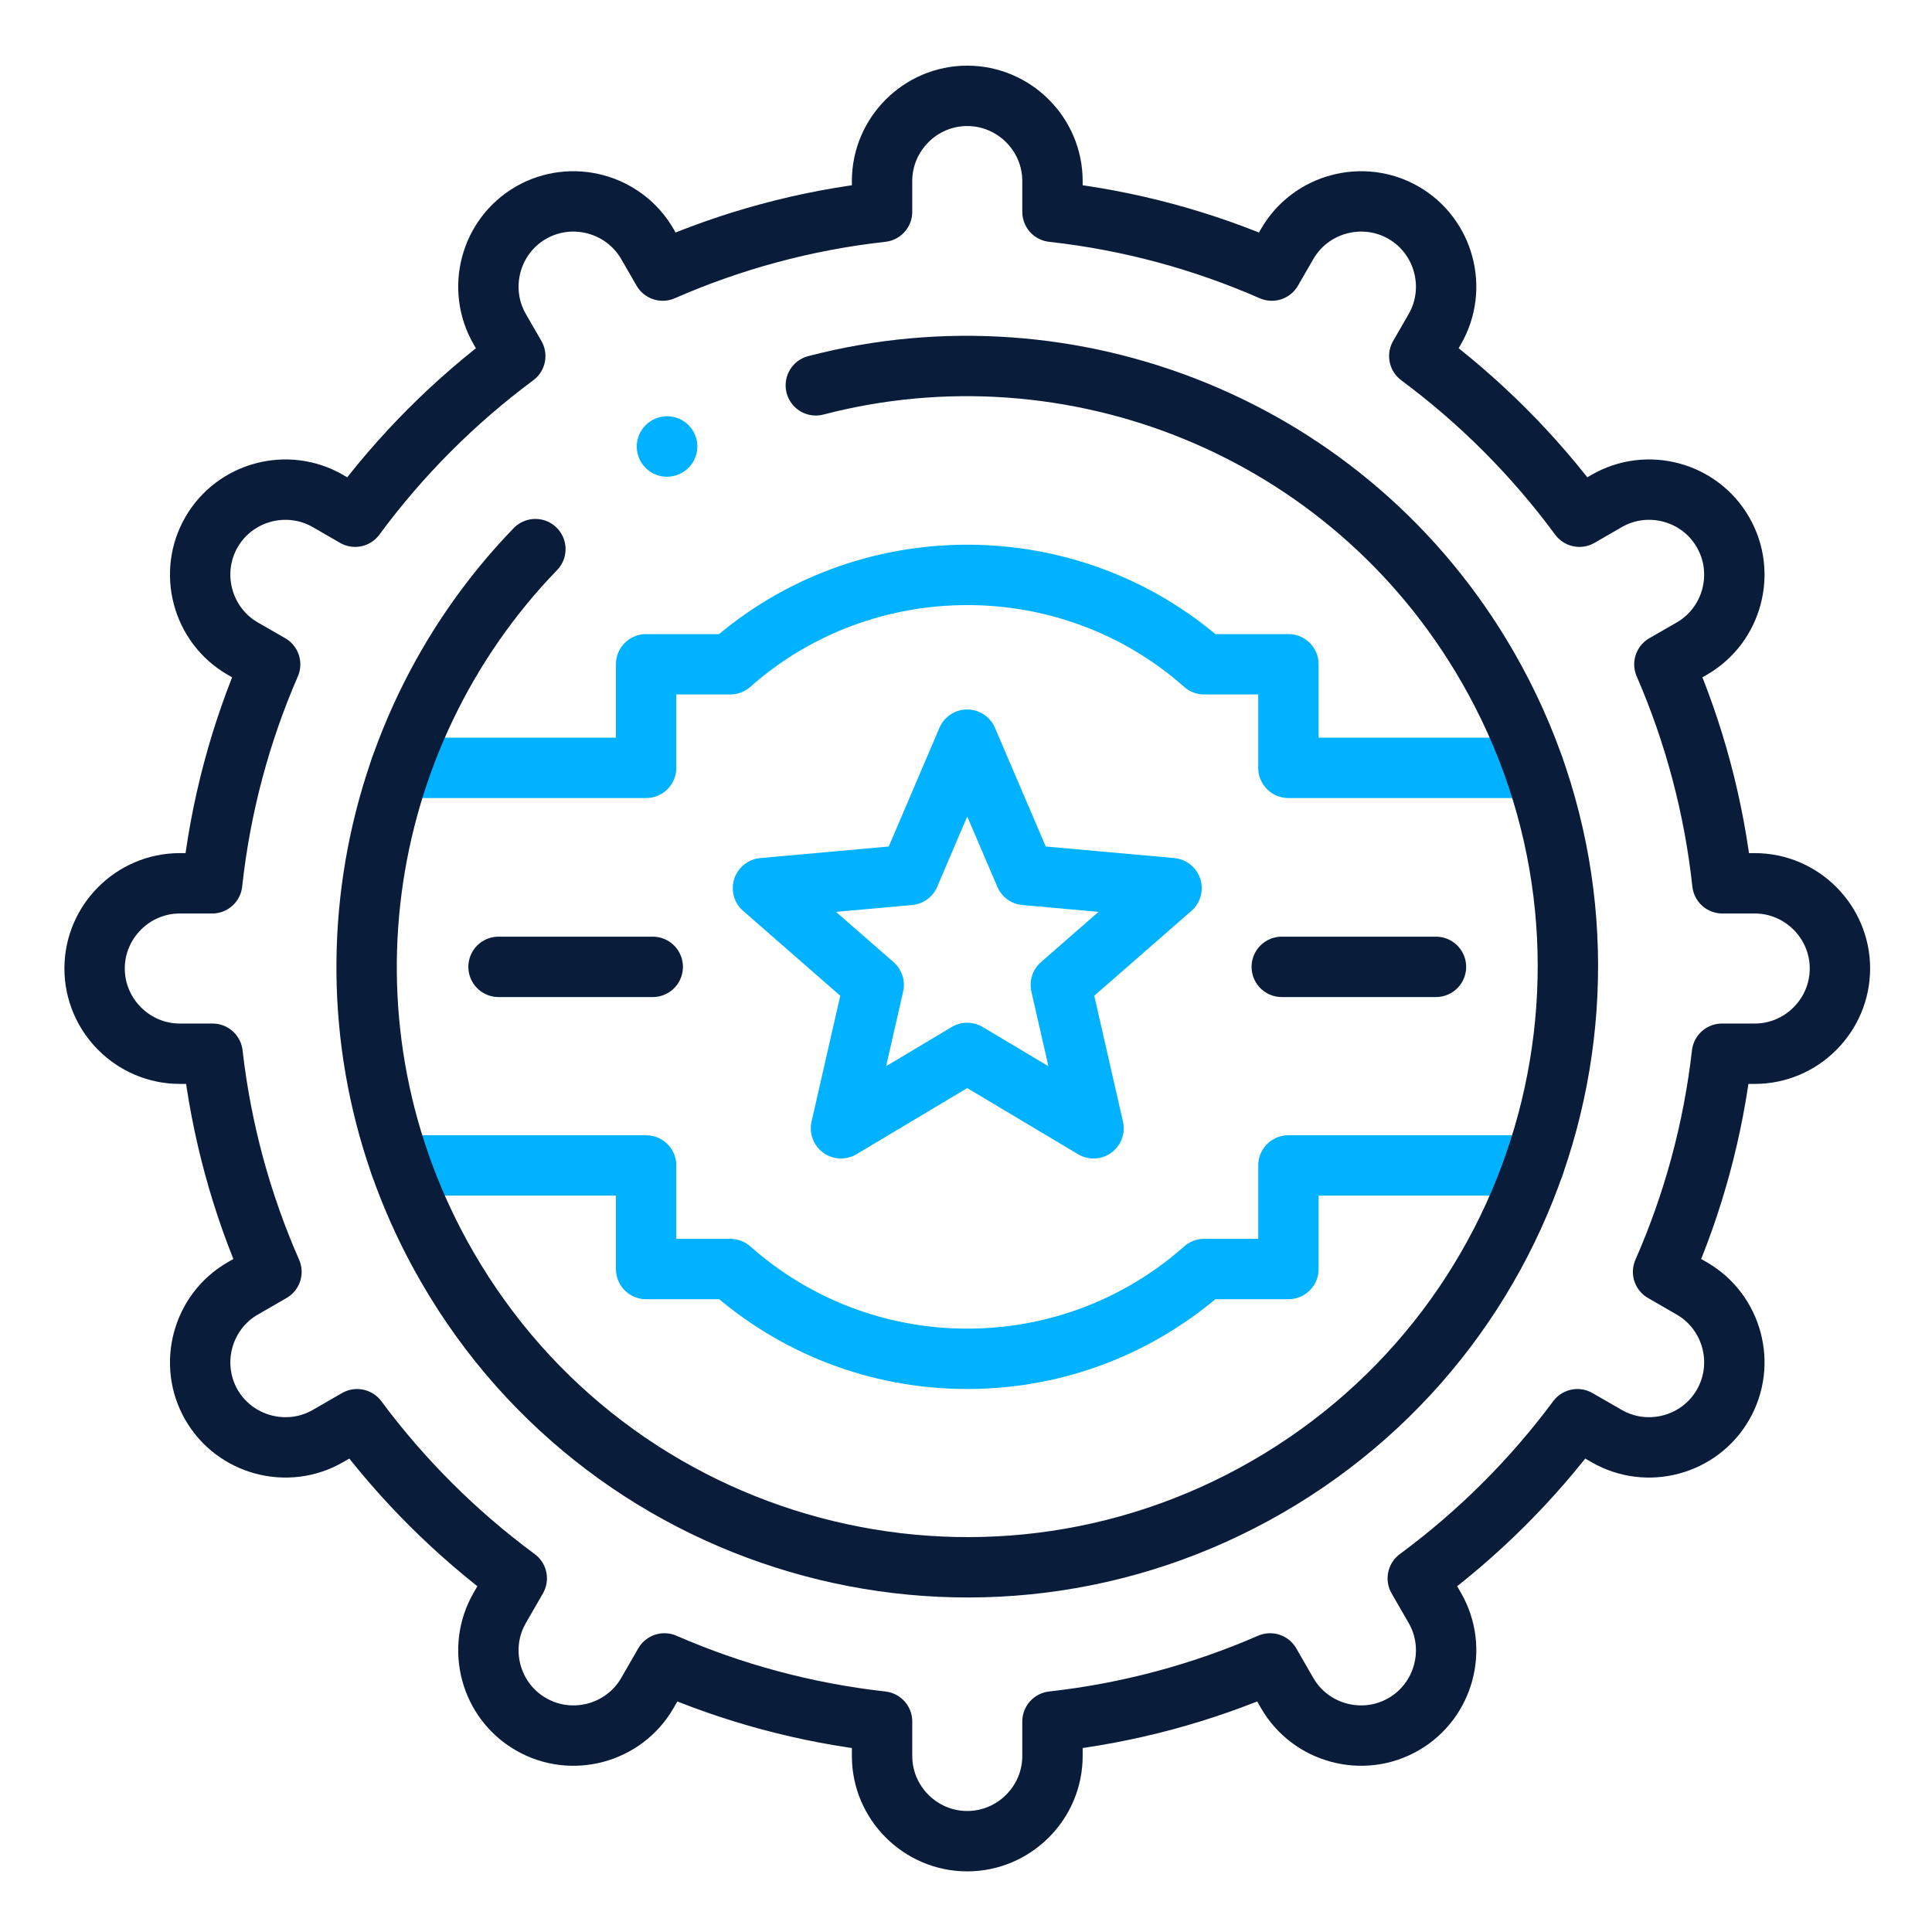
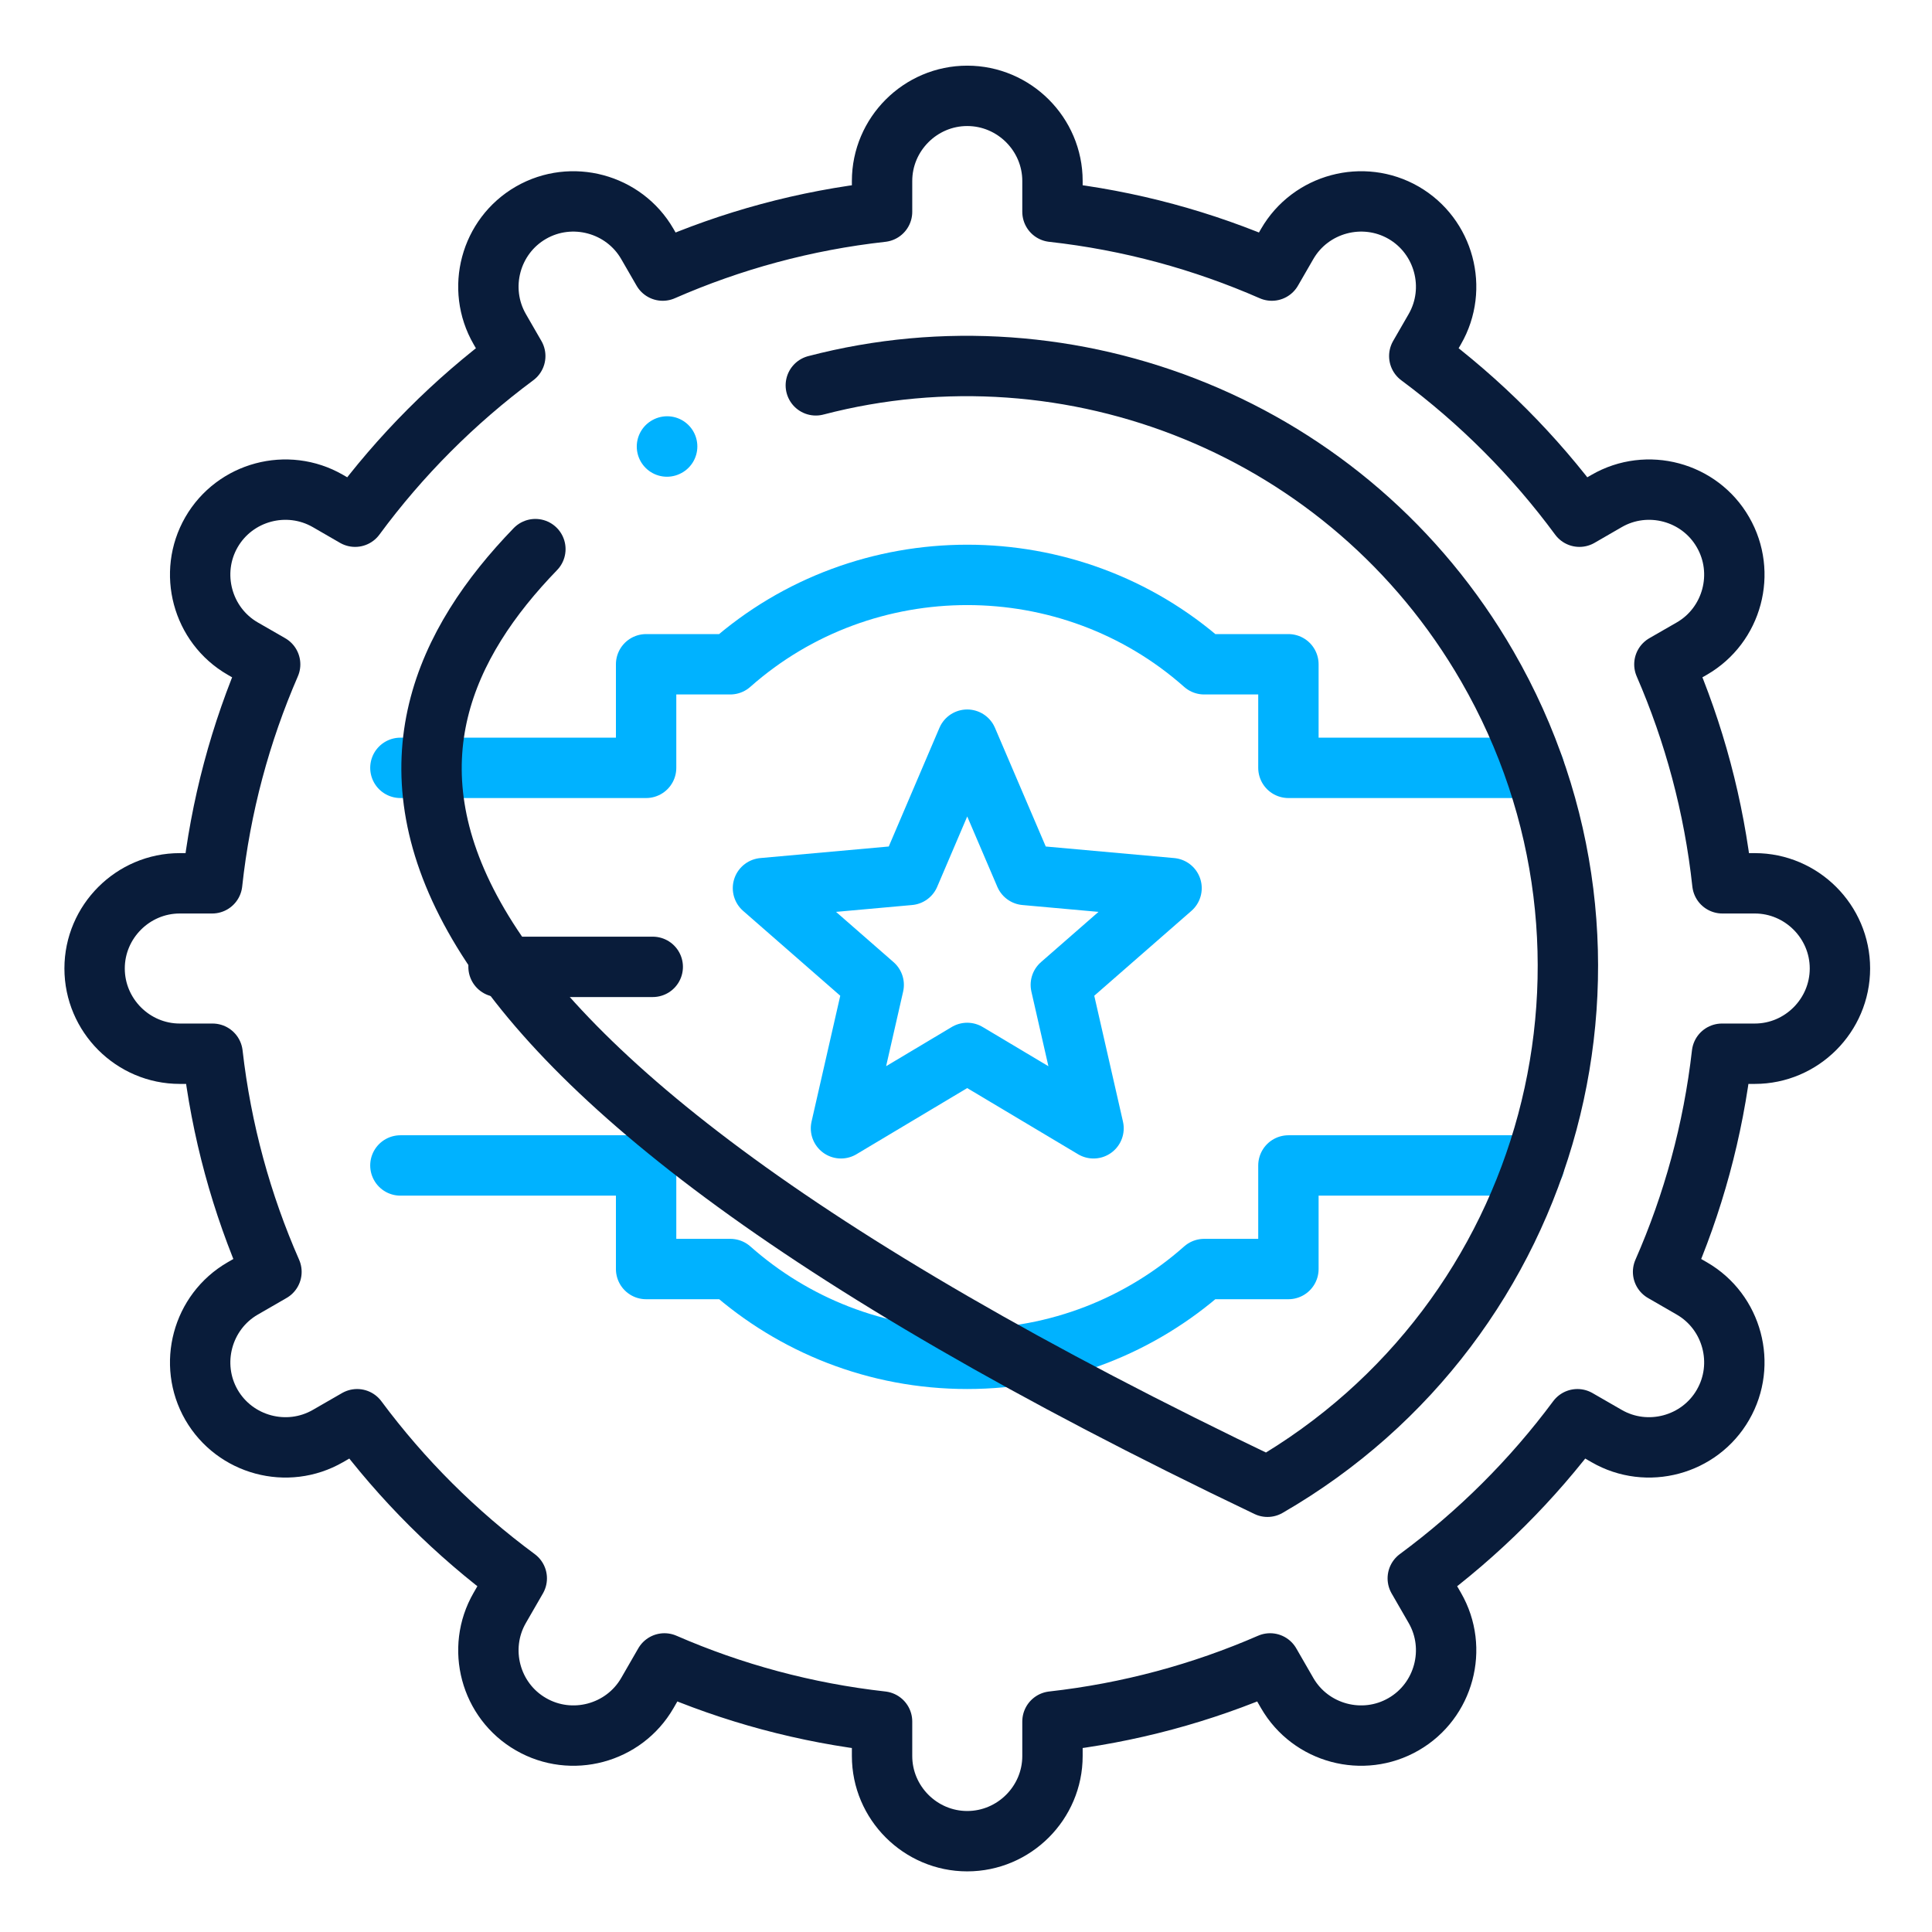
<svg xmlns="http://www.w3.org/2000/svg" width="512" height="512" viewBox="0 0 512 512" fill="none">
  <mask id="mask0_204_1227" style="mask-type:luminance" maskUnits="userSpaceOnUse" x="15" y="16" width="482" height="482">
    <path d="M15.664 16H496.997V497.333H15.664V16Z" fill="white" />
  </mask>
  <g mask="url(#mask0_204_1227)">
    <path d="M278.917 56.132C299.378 58.399 318.905 63.761 337.044 71.71L341.126 64.641C347.341 53.891 361.212 50.183 371.963 56.371C382.712 62.587 386.447 76.459 380.232 87.236L376.124 94.358C392.29 106.362 406.614 120.713 418.565 136.933L425.767 132.771C436.518 126.556 450.416 130.263 456.605 141.04C462.82 151.791 459.113 165.662 448.362 171.877L441.08 176.065C448.948 194.178 454.23 213.679 456.445 234.086H465.034C477.439 234.086 487.602 244.249 487.602 256.653C487.602 269.085 477.439 279.248 465.034 279.248H456.338C454.017 299.601 448.656 319.021 440.733 337.054L448.362 341.456C459.113 347.671 462.82 361.542 456.605 372.293C450.416 383.043 436.518 386.778 425.767 380.563L418.032 376.107C406.108 392.166 391.836 406.384 375.725 418.282L380.232 426.097C386.447 436.849 382.712 450.746 371.963 456.936C361.212 463.151 347.341 459.443 341.126 448.692L336.591 440.822C318.584 448.666 299.191 453.947 278.917 456.215V465.365C278.917 477.769 268.754 487.933 256.323 487.933C243.918 487.933 233.756 477.769 233.756 465.365V456.215C213.455 453.947 194.089 448.666 176.082 440.822L171.547 448.692C165.332 459.443 151.461 463.151 140.71 456.936C129.932 450.746 126.226 436.849 132.441 426.097L136.948 418.282C120.837 406.384 106.565 392.166 94.641 376.107L86.906 380.563C76.128 386.778 62.257 383.043 56.041 372.293C49.852 361.542 53.56 347.671 64.311 341.456L71.94 337.054C64.017 319.021 58.656 299.601 56.334 279.248H47.638C35.234 279.248 25.07 269.085 25.07 256.653C25.07 244.249 35.234 234.086 47.638 234.086H56.228C58.442 213.679 63.725 194.178 71.593 176.065L64.311 171.877C53.56 165.662 49.852 151.791 56.041 141.04C62.257 130.263 76.128 126.556 86.906 132.771L94.108 136.933C106.058 120.713 120.383 106.362 136.549 94.358L132.441 87.236C126.226 76.459 129.932 62.587 140.71 56.371C151.461 50.183 165.332 53.891 171.547 64.641L175.629 71.71C193.768 63.761 213.295 58.399 233.756 56.132V47.969C233.756 35.564 243.918 25.401 256.323 25.401C268.754 25.401 278.917 35.564 278.917 47.969V56.132Z" stroke="#091C3A" stroke-width="16" stroke-miterlimit="10" stroke-linecap="round" stroke-linejoin="round" />
    <path d="M406.559 308.858H341.443V336.307H319.115C302.417 351.112 280.436 360.102 256.32 360.102C232.233 360.102 210.252 351.112 193.553 336.307H171.226V308.858H106.109M106.109 203.488H171.226V176.039H193.527C229.192 144.455 283.477 144.455 319.115 176.039H341.443V203.488H406.559" stroke="#00B2FF" stroke-width="16" stroke-miterlimit="10" stroke-linecap="round" stroke-linejoin="round" />
    <path d="M256.32 196.019L271.659 231.872L310.473 235.366L281.129 261.002L289.798 299.015L256.32 279.035L222.869 299.015L231.539 261.002L202.195 235.366L241.008 231.872L256.32 196.019Z" stroke="#00B2FF" stroke-width="16" stroke-miterlimit="10" stroke-linecap="round" stroke-linejoin="round" />
-     <path d="M339.68 256.227H380.547" stroke="#091C3A" stroke-width="16" stroke-miterlimit="10" stroke-linecap="round" stroke-linejoin="round" />
    <path d="M132.117 256.227H172.984" stroke="#091C3A" stroke-width="16" stroke-miterlimit="10" stroke-linecap="round" stroke-linejoin="round" />
-     <path d="M216.2 102.121C283.795 84.462 357.528 113.138 394.154 176.599C438.115 252.706 412.027 350.046 335.894 394.007C259.788 437.942 162.448 411.879 118.513 335.748C82.154 272.793 93.704 195.299 141.881 145.522" stroke="#091C3A" stroke-width="16" stroke-miterlimit="10" stroke-linecap="round" stroke-linejoin="round" />
+     <path d="M216.2 102.121C283.795 84.462 357.528 113.138 394.154 176.599C438.115 252.706 412.027 350.046 335.894 394.007C82.154 272.793 93.704 195.299 141.881 145.522" stroke="#091C3A" stroke-width="16" stroke-miterlimit="10" stroke-linecap="round" stroke-linejoin="round" />
    <path d="M176.804 118.313L176.75 118.339" stroke="#00B2FF" stroke-width="16" stroke-miterlimit="10" stroke-linecap="round" stroke-linejoin="round" />
  </g>
</svg>